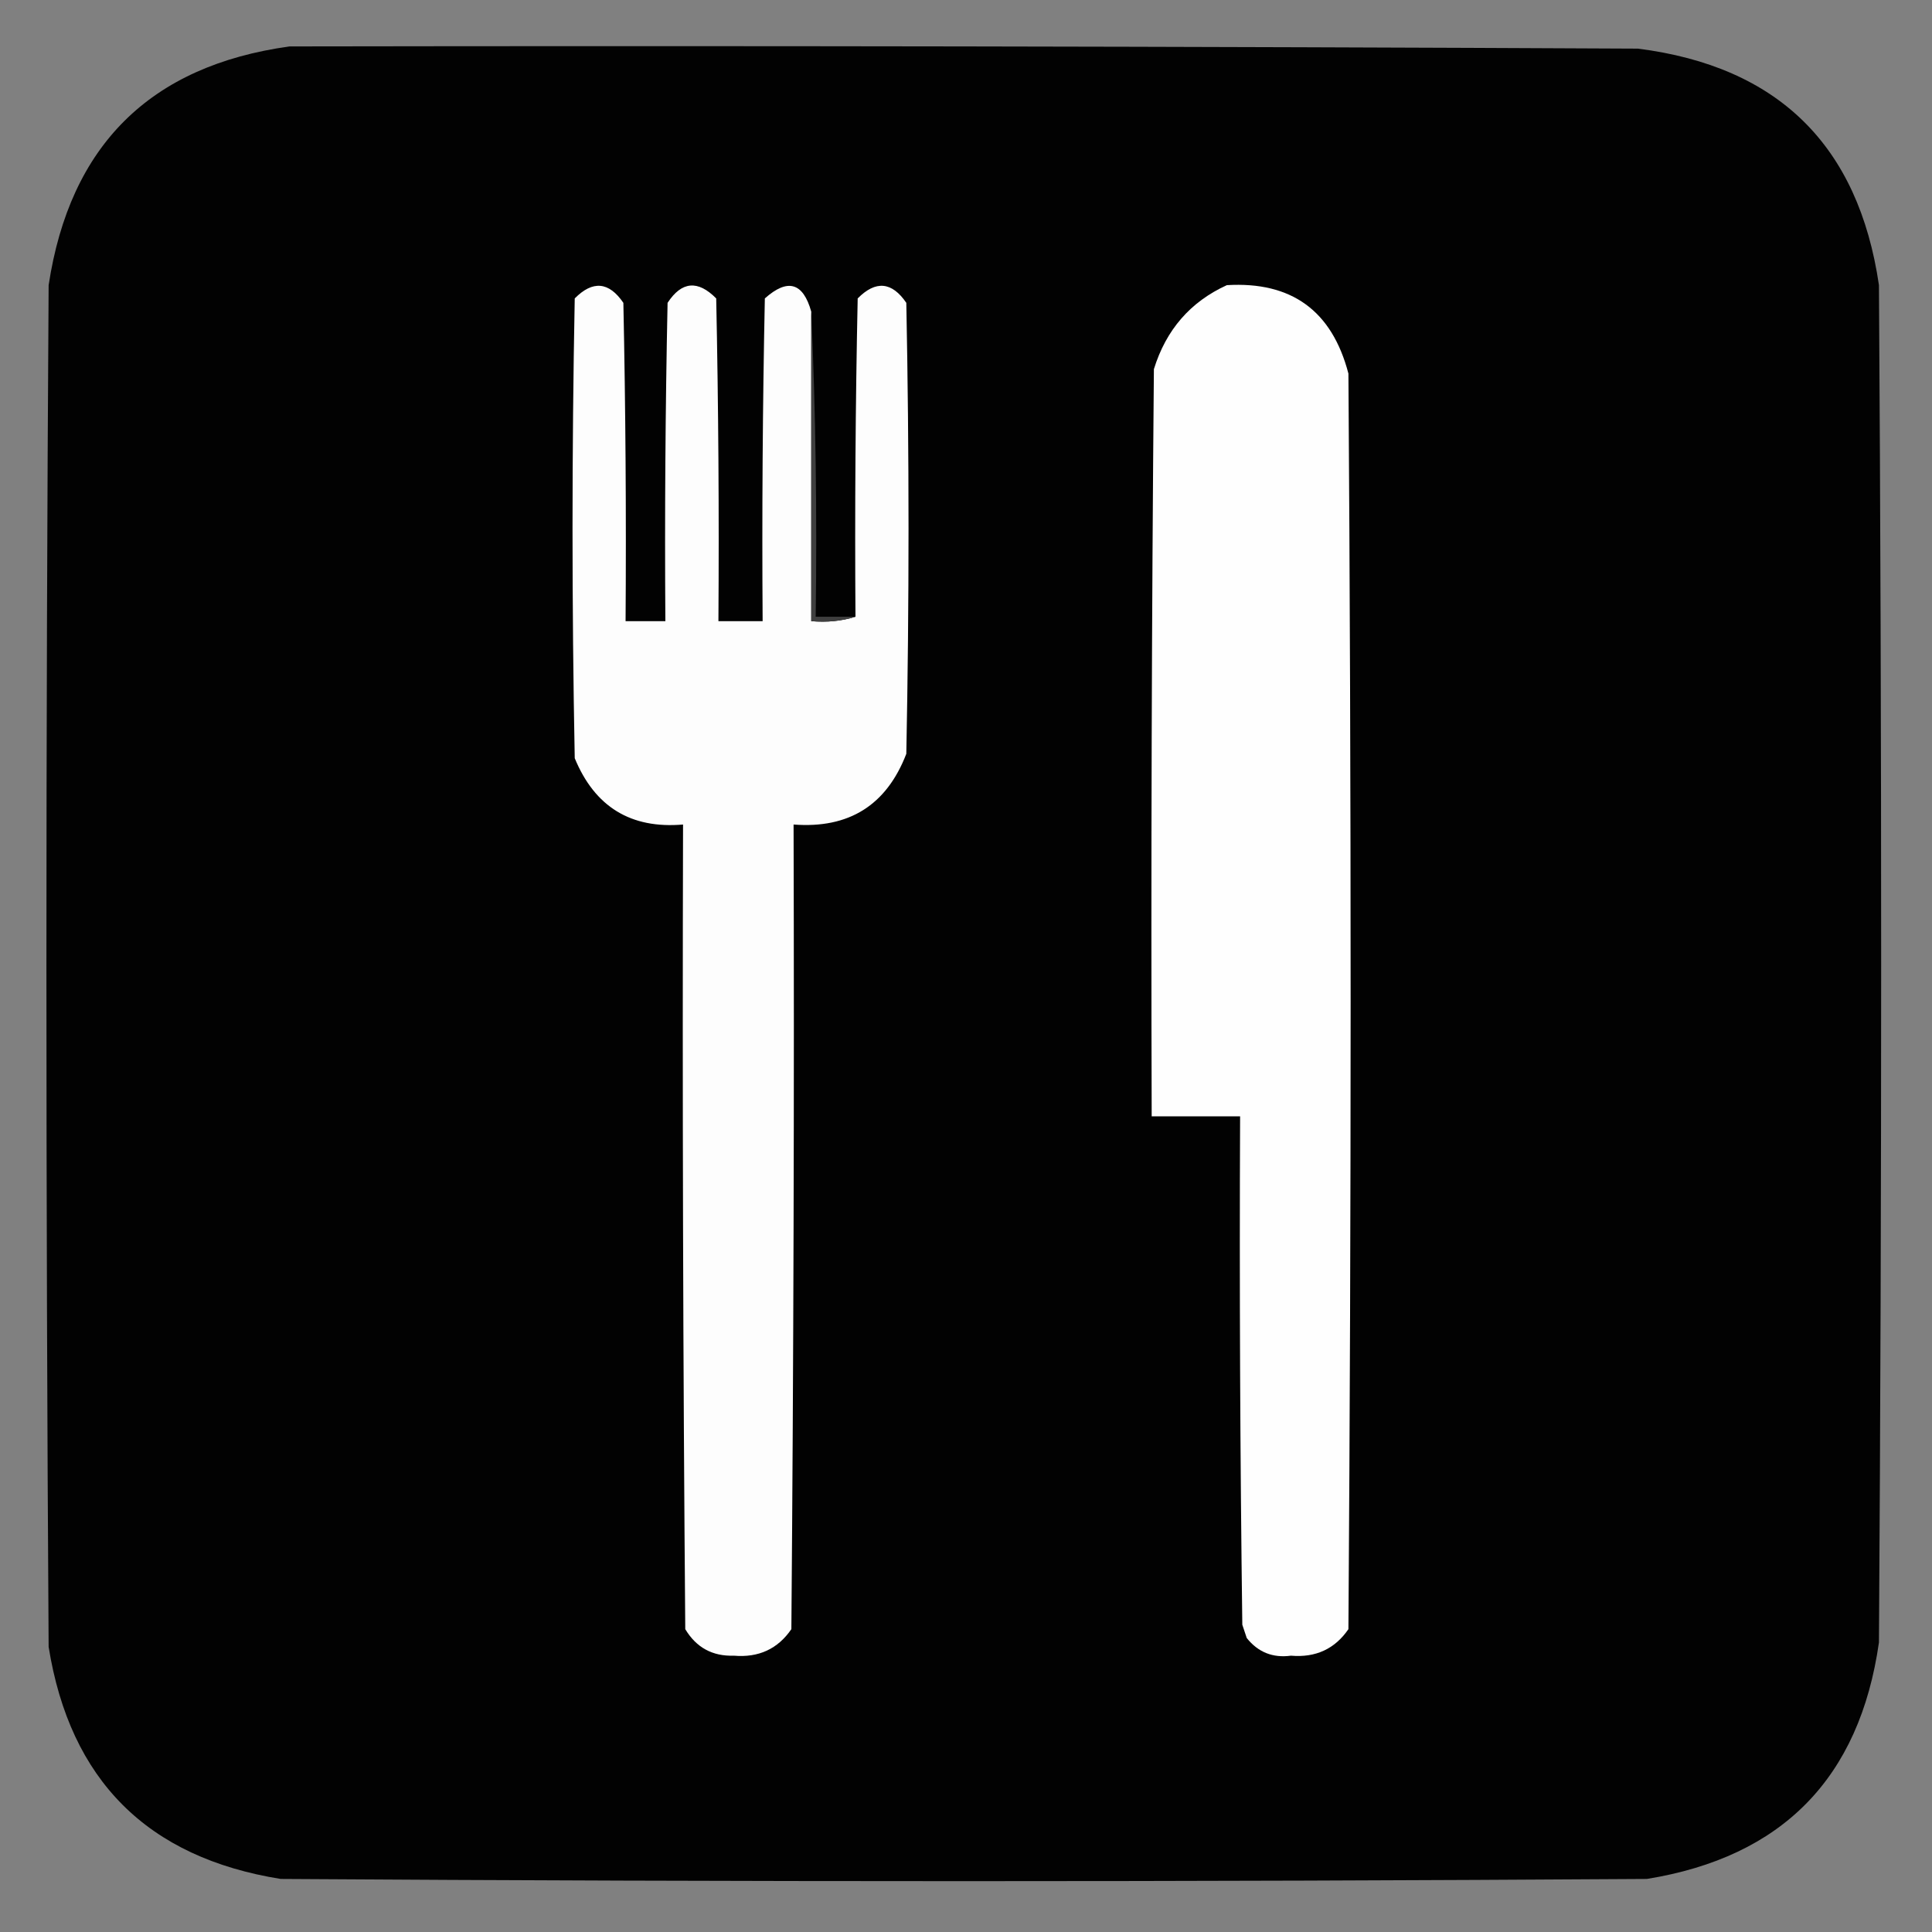
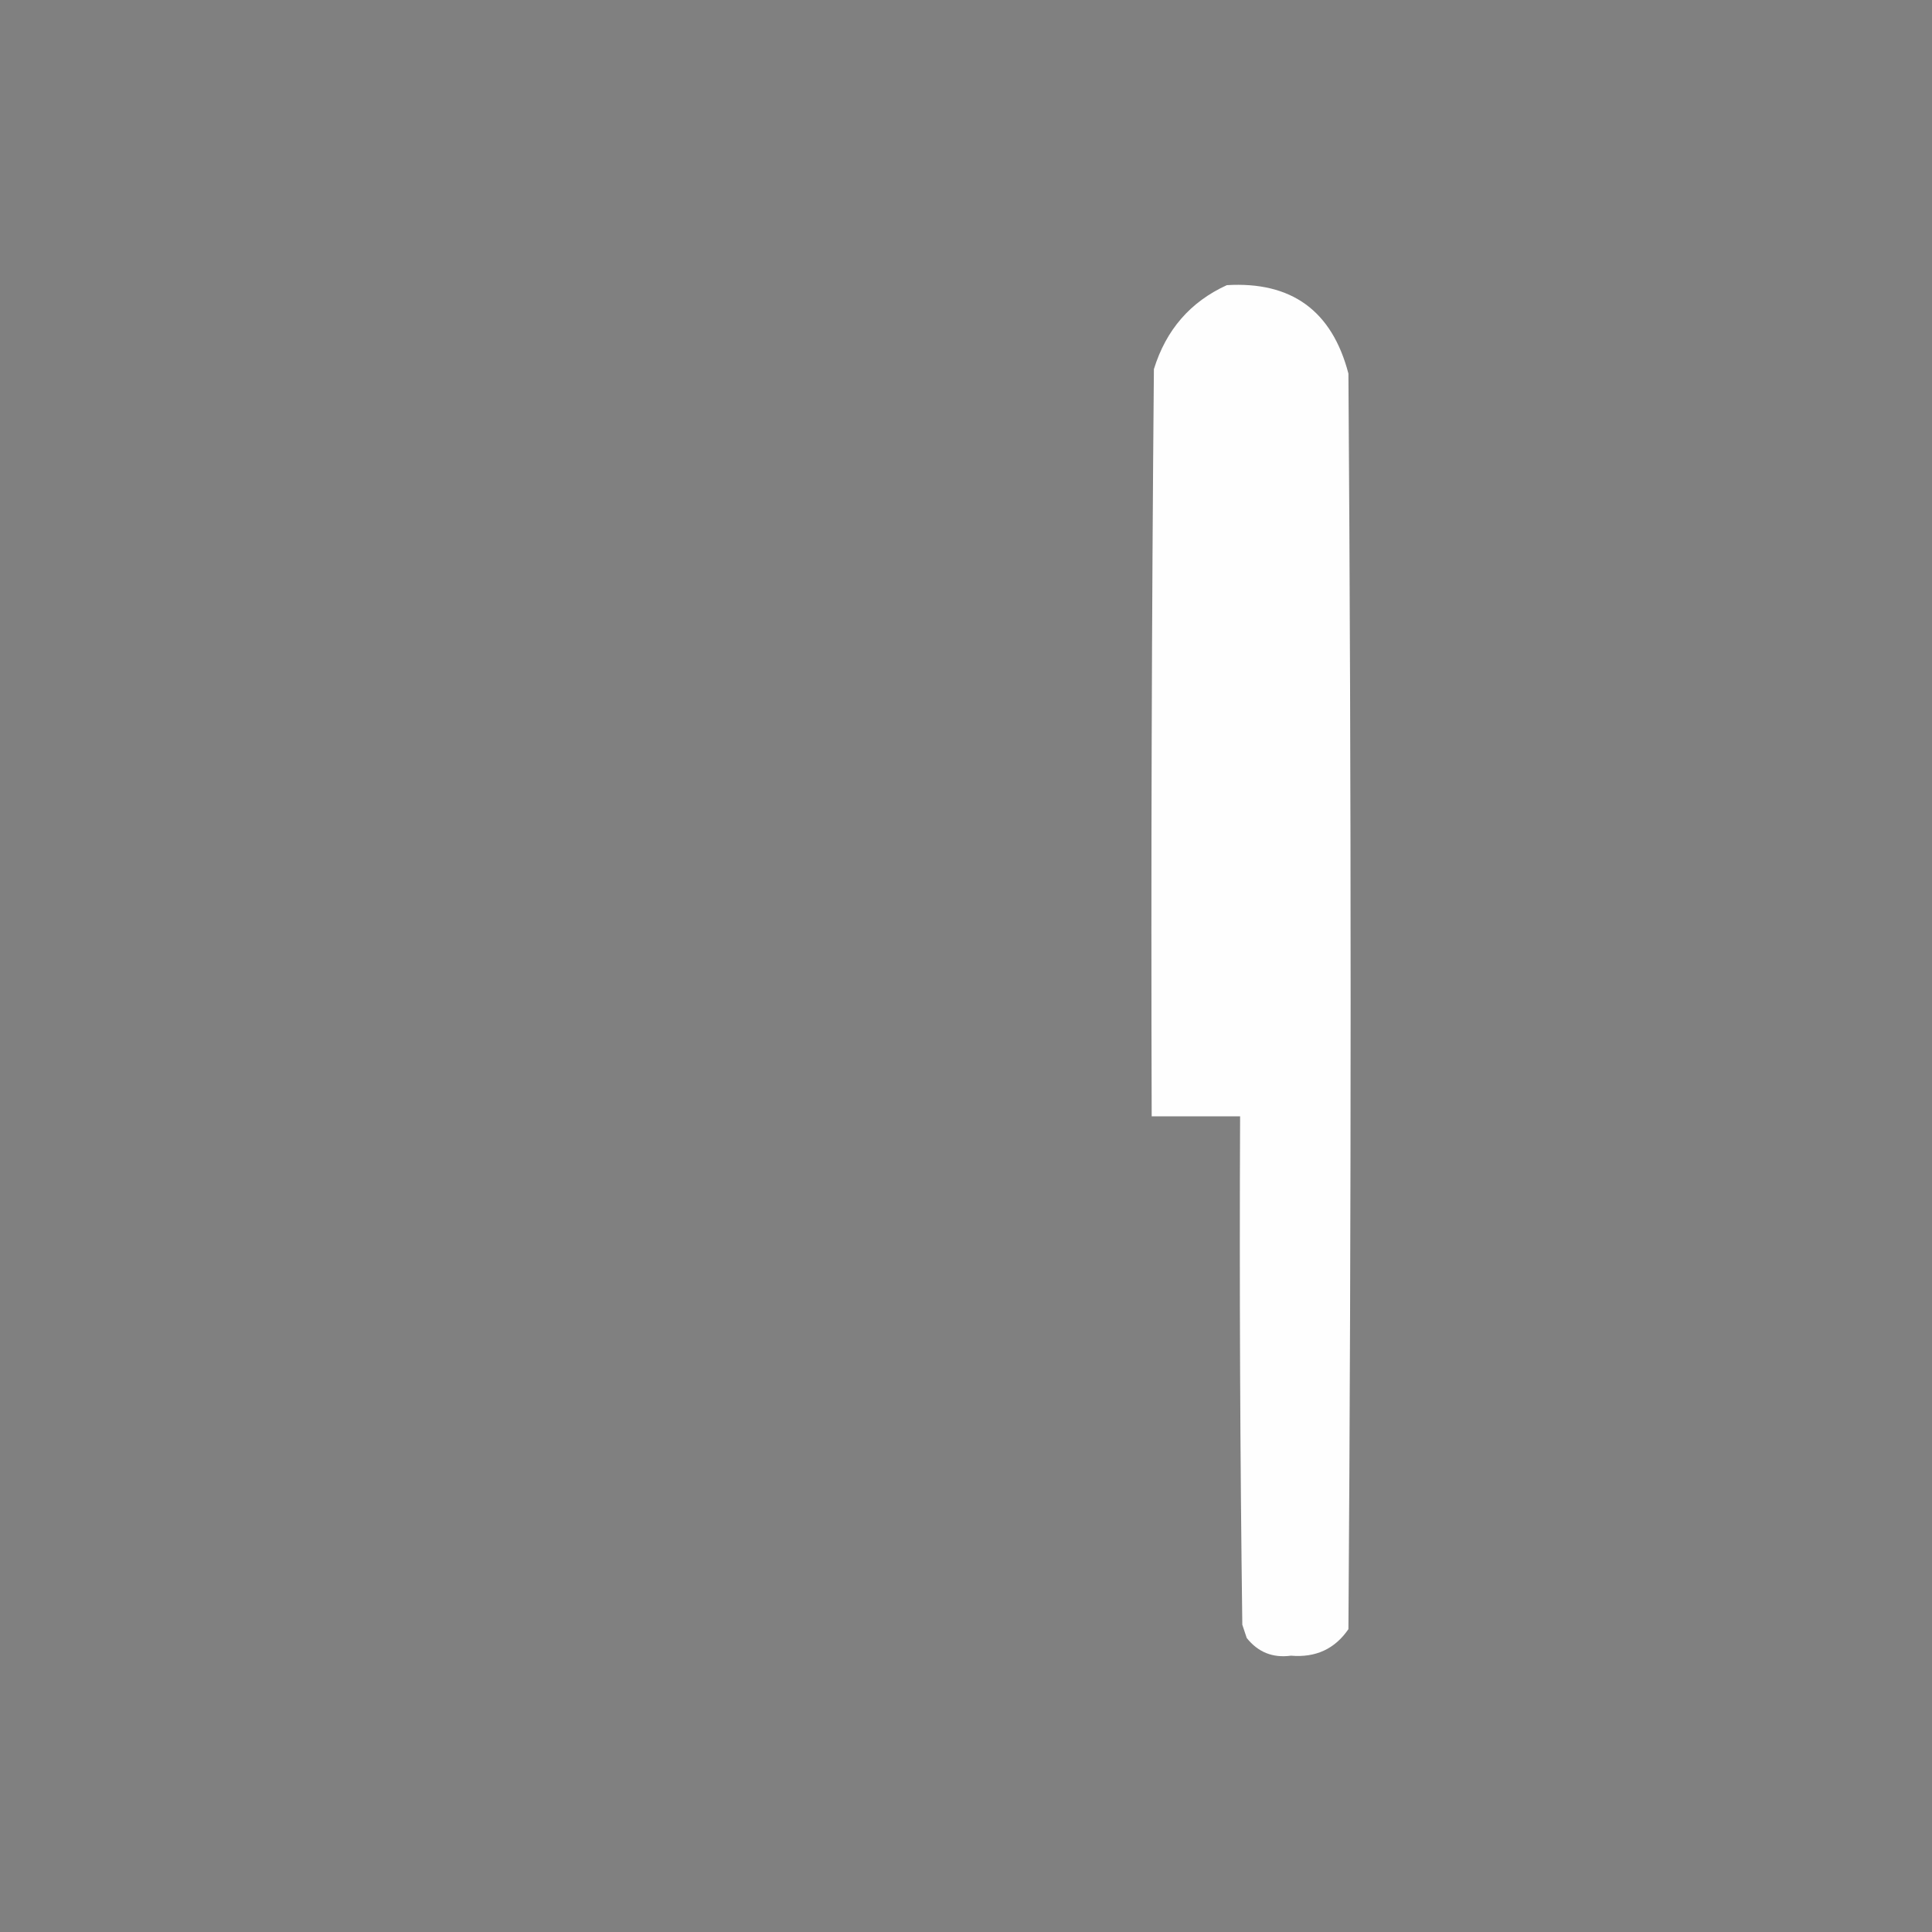
<svg xmlns="http://www.w3.org/2000/svg" version="1.1" width="437px" height="437px" style="shape-rendering:geometricPrecision; text-rendering:geometricPrecision; image-rendering:optimizeQuality; fill-rule:evenodd; clip-rule:evenodd">
  <rect width="100%" height="100%" fill="#808080" stroke="none" />
  <g>
-     <path style="opacity:1" fill="#020202" d="M 65.5,10.5 C 167.167,10.333 268.834,10.5 370.5,11C 402.203,15.036 420.369,32.869 425,64.5C 425.667,166.833 425.667,269.167 425,371.5C 420.628,402.205 403.128,420.039 372.5,425C 269.5,425.667 166.5,425.667 63.5,425C 33.342,420.176 15.842,402.676 11,372.5C 10.333,269.833 10.333,167.167 11,64.5C 15.807,32.858 33.974,14.858 65.5,10.5 Z" />
-   </g>
+     </g>
  <g>
-     <path style="opacity:1" fill="#fdfdfd" d="M 183.5,70.5 C 183.5,93.833 183.5,117.167 183.5,140.5C 187.042,140.813 190.375,140.479 193.5,139.5C 193.333,115.498 193.5,91.498 194,67.5C 198.073,63.382 201.74,63.715 205,68.5C 205.667,102.5 205.667,136.5 205,170.5C 200.524,182.127 192.024,187.46 179.5,186.5C 179.667,247.168 179.5,307.834 179,368.5C 175.928,372.979 171.595,374.979 166,374.5C 161.159,374.66 157.492,372.66 155,368.5C 154.5,307.834 154.333,247.168 154.5,186.5C 142.704,187.515 134.538,182.515 130,171.5C 129.333,136.833 129.333,102.167 130,67.5C 134.073,63.382 137.74,63.715 141,68.5C 141.5,92.498 141.667,116.498 141.5,140.5C 144.5,140.5 147.5,140.5 150.5,140.5C 150.333,116.498 150.5,92.498 151,68.5C 154.178,63.629 157.845,63.295 162,67.5C 162.5,91.831 162.667,116.164 162.5,140.5C 165.833,140.5 169.167,140.5 172.5,140.5C 172.333,116.164 172.5,91.831 173,67.5C 178.158,62.896 181.658,63.896 183.5,70.5 Z" />
-   </g>
+     </g>
  <g>
    <path style="opacity:1" fill="#fefefe" d="M 277.5,64.5 C 292.127,63.624 301.294,70.29 305,84.5C 305.667,179.167 305.667,273.833 305,368.5C 301.928,372.979 297.595,374.979 292,374.5C 287.895,375.054 284.562,373.721 282,370.5C 281.667,369.5 281.333,368.5 281,367.5C 280.5,329.168 280.333,290.835 280.5,252.5C 273.833,252.5 267.167,252.5 260.5,252.5C 260.333,196.166 260.5,139.832 261,83.5C 263.749,74.601 269.249,68.267 277.5,64.5 Z" />
  </g>
  <g>
-     <path style="opacity:1" fill="#3f3f3f" d="M 183.5,70.5 C 184.498,93.327 184.831,116.327 184.5,139.5C 187.5,139.5 190.5,139.5 193.5,139.5C 190.375,140.479 187.042,140.813 183.5,140.5C 183.5,117.167 183.5,93.833 183.5,70.5 Z" />
-   </g>
+     </g>
</svg>